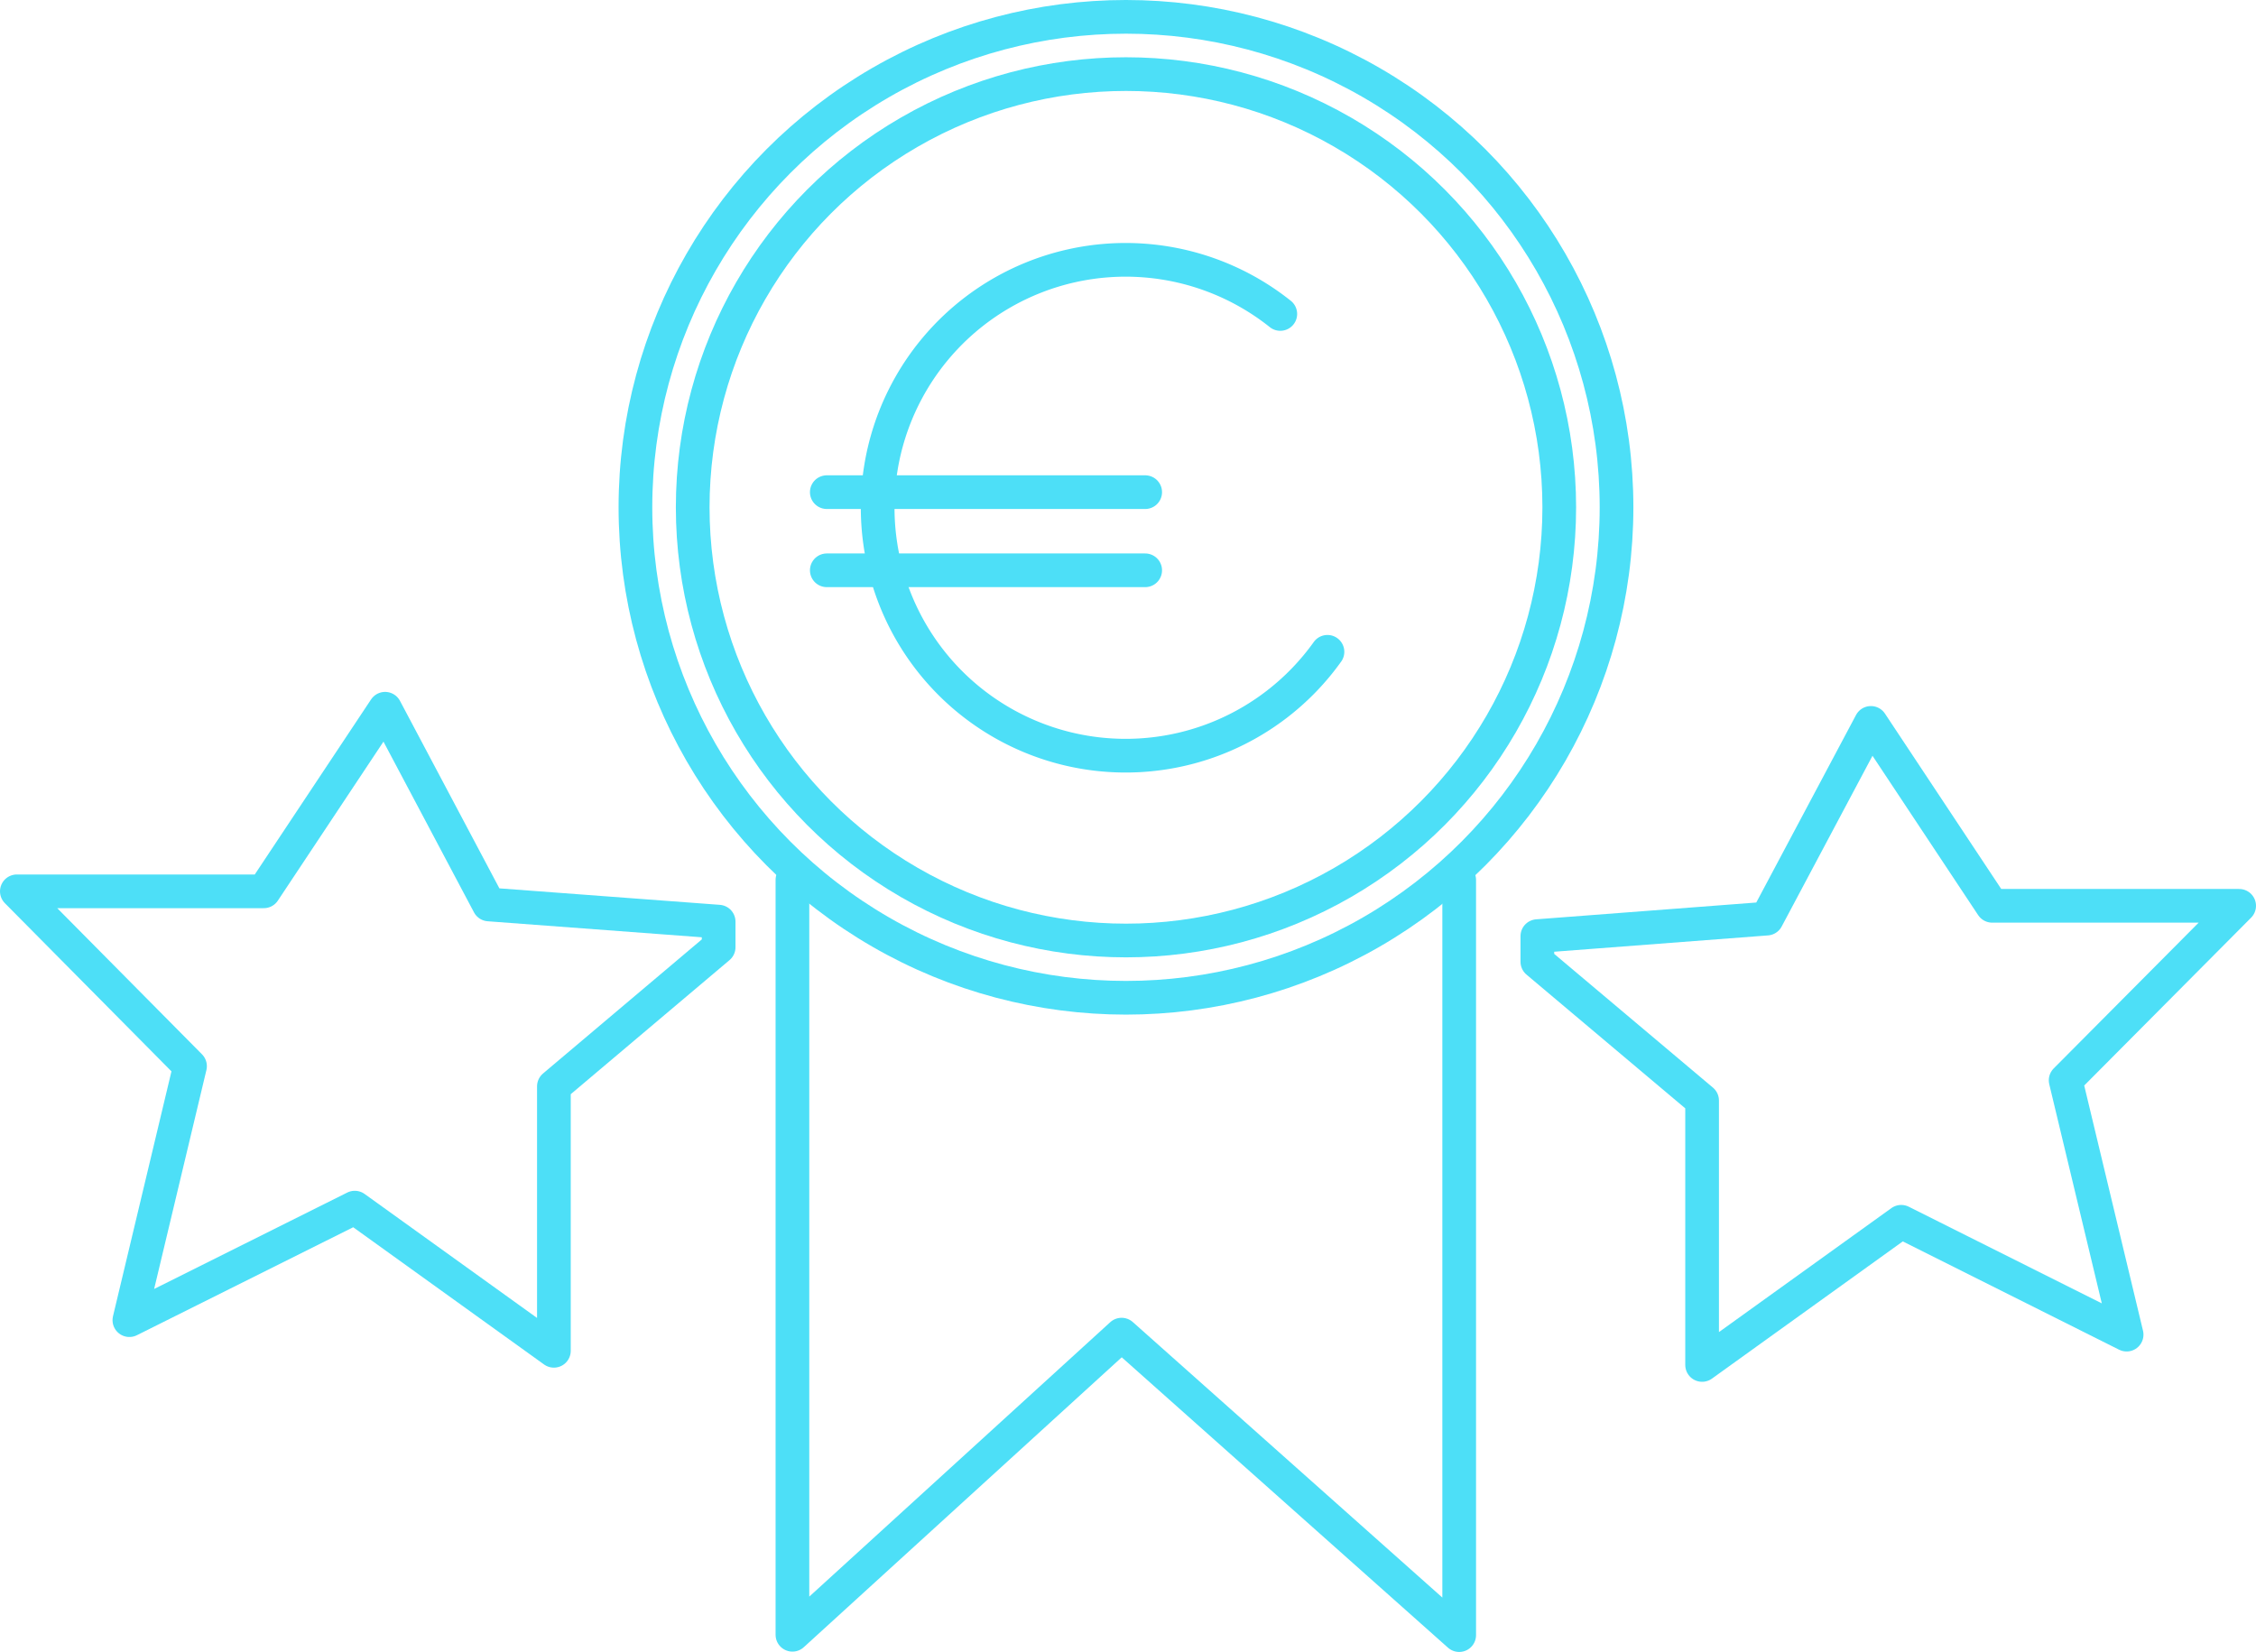
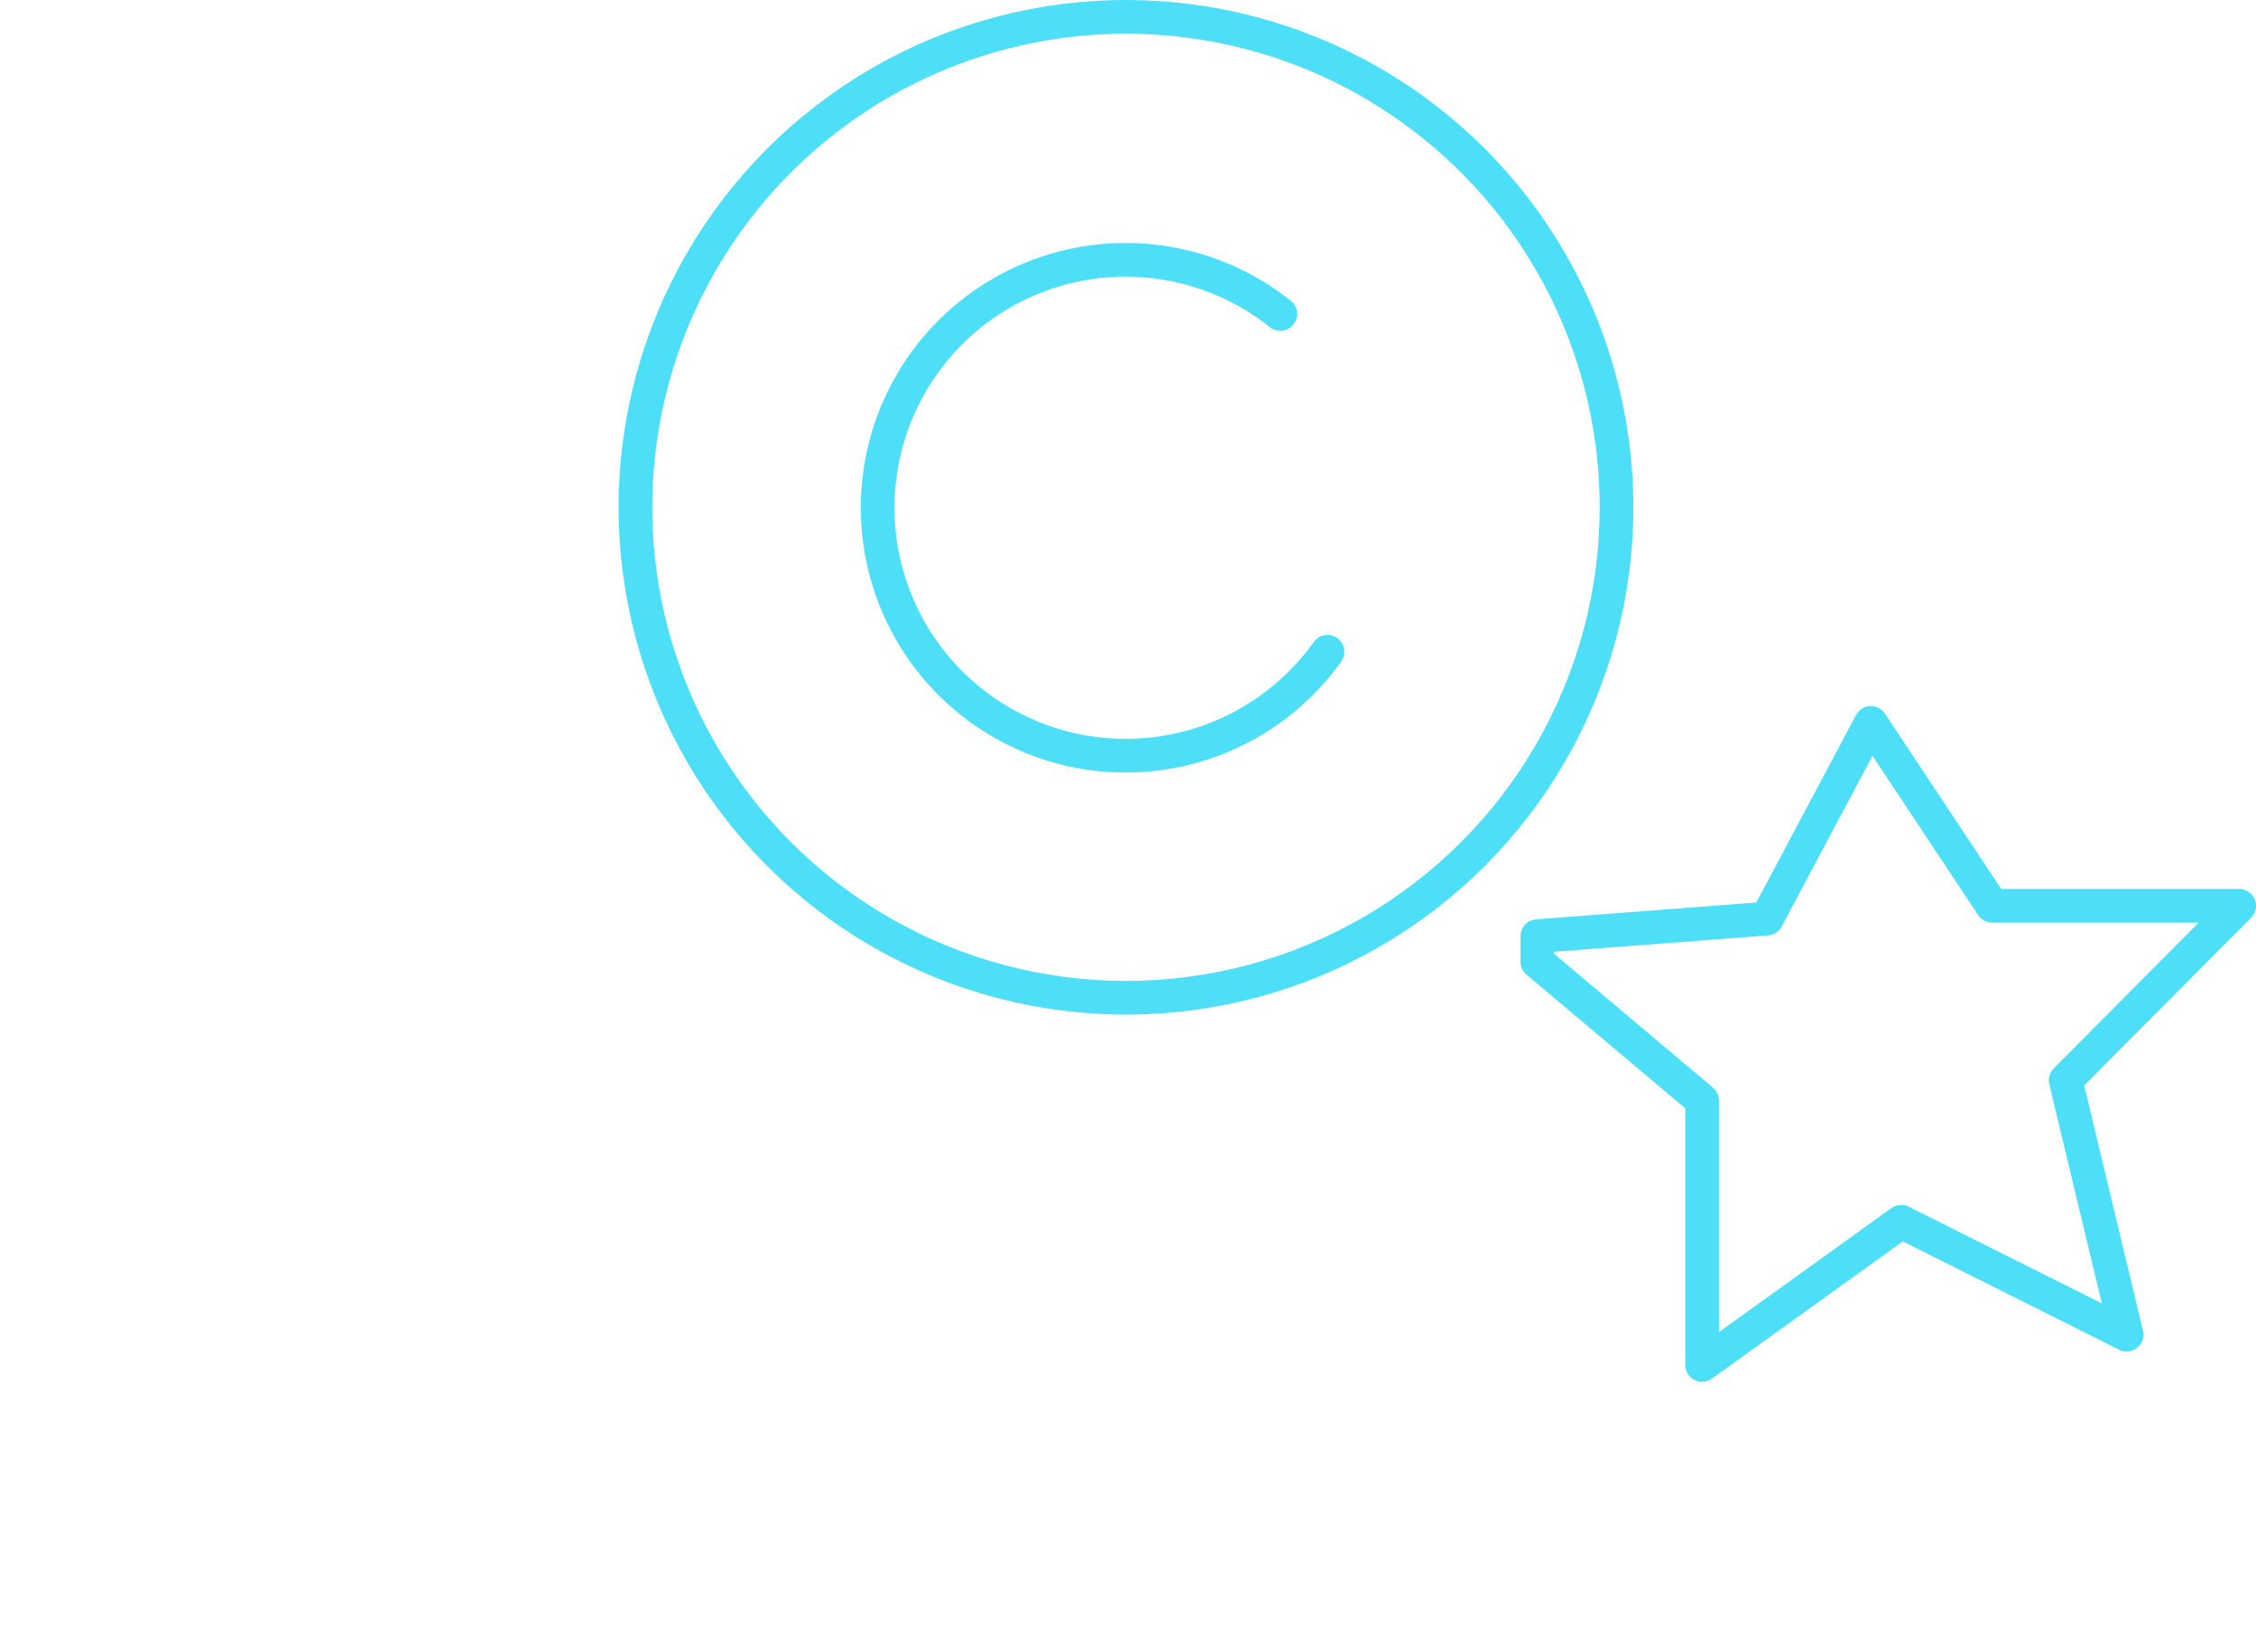
<svg xmlns="http://www.w3.org/2000/svg" viewBox="0 0 66.96 49.04">
  <defs>
    <style>.cls-1{fill:none;stroke:#4ddff7;stroke-linecap:round;stroke-linejoin:round;}</style>
  </defs>
  <g id="Laag_2" data-name="Laag 2">
    <g id="Layer_1" data-name="Layer 1">
-       <polyline class="cls-1" points="23.52 26.12 23.52 48.53 33.29 39.62 43.31 48.54 43.31 26.12" />
      <polygon class="cls-1" points="45.63 28.55 50.52 32.67 50.52 40.52 56.43 36.27 63.12 39.62 61.31 32.07 66.46 26.89 59.13 26.89 55.53 21.46 52.44 27.27 45.63 27.79 45.63 28.55" />
-       <polygon class="cls-1" points="21.33 28.12 16.44 32.25 16.44 40.1 10.53 35.85 3.84 39.19 5.64 31.65 0.5 26.46 7.83 26.46 11.43 21.04 14.51 26.85 21.33 27.36 21.33 28.12" />
      <circle class="cls-1" cx="33.42" cy="15.06" r="14.56" />
-       <circle class="cls-1" cx="33.42" cy="15.06" r="12.86" />
-       <line class="cls-1" x1="24.54" y1="14.61" x2="33.99" y2="14.61" />
-       <line class="cls-1" x1="24.54" y1="16.93" x2="33.99" y2="16.93" />
      <path class="cls-1" d="M39.4,19.35A7.36,7.36,0,1,1,38,9.32" />
    </g>
  </g>
</svg>